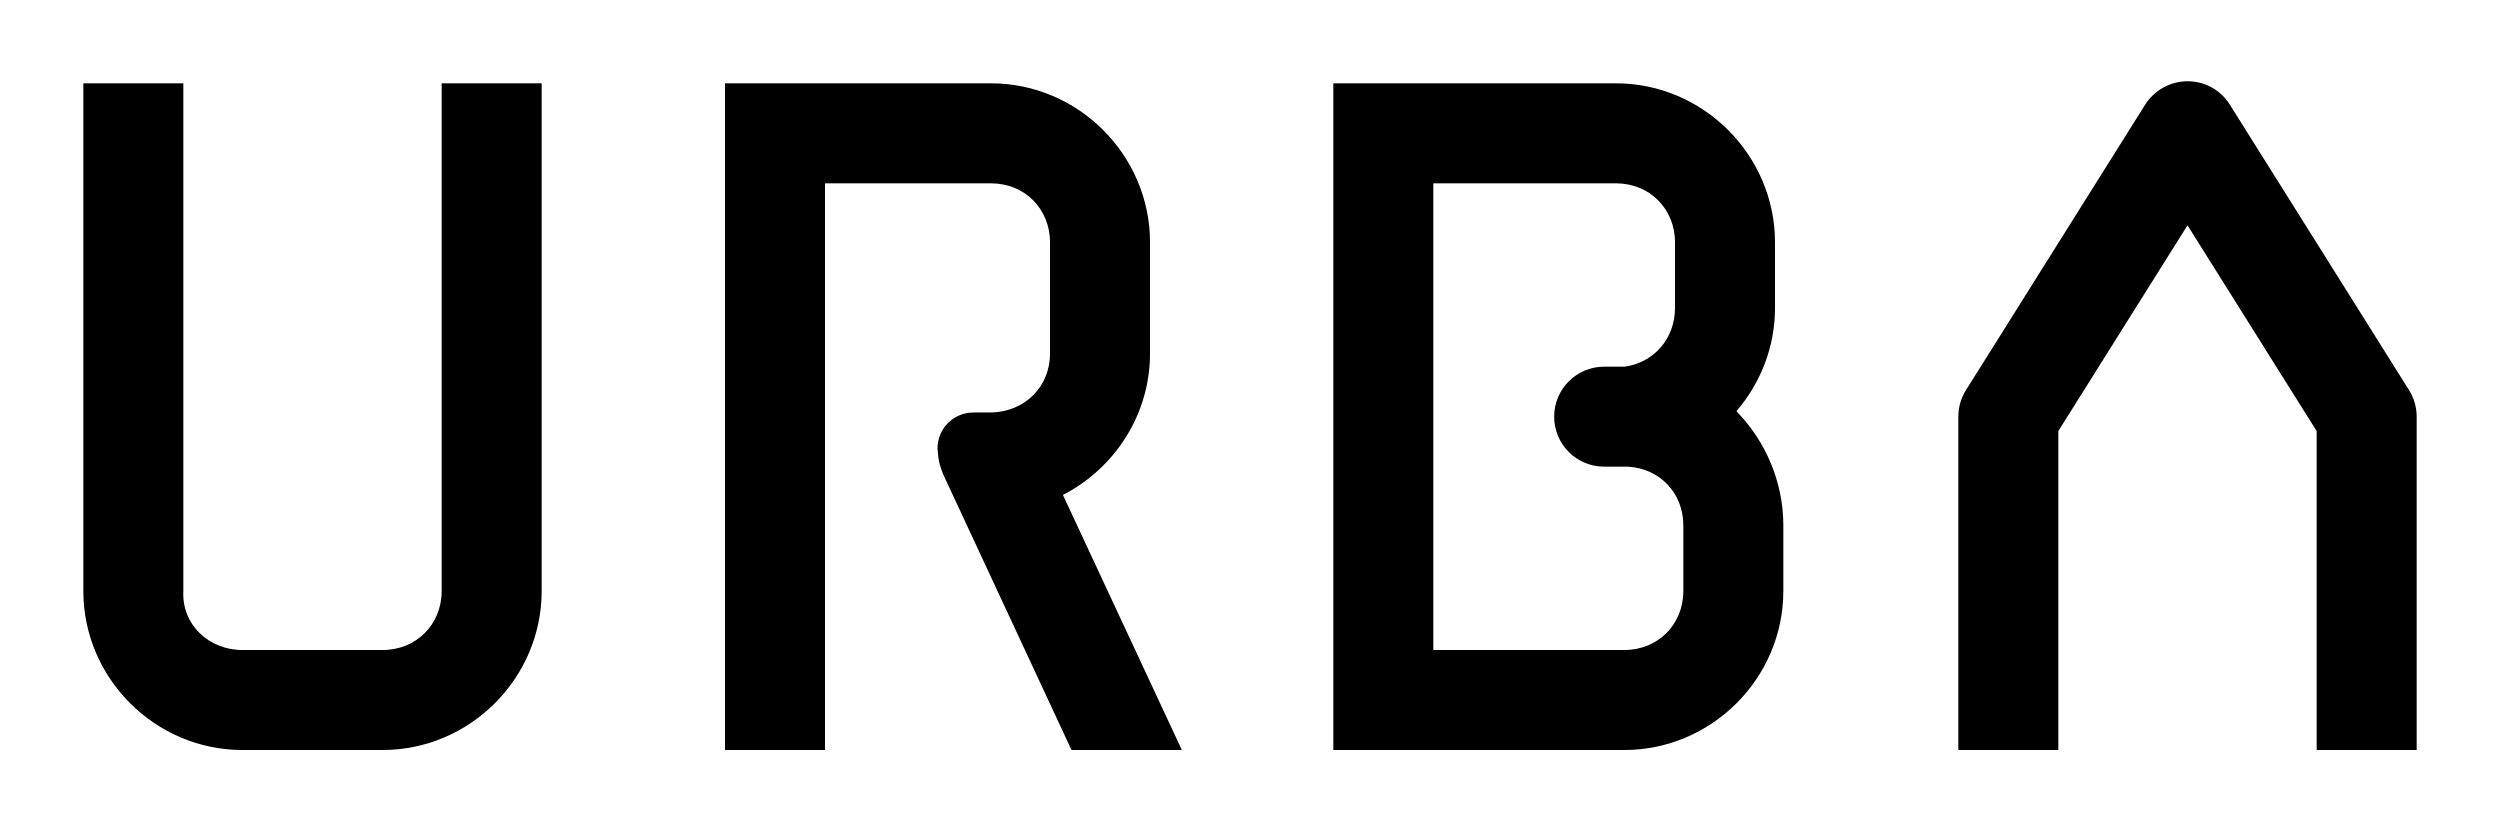
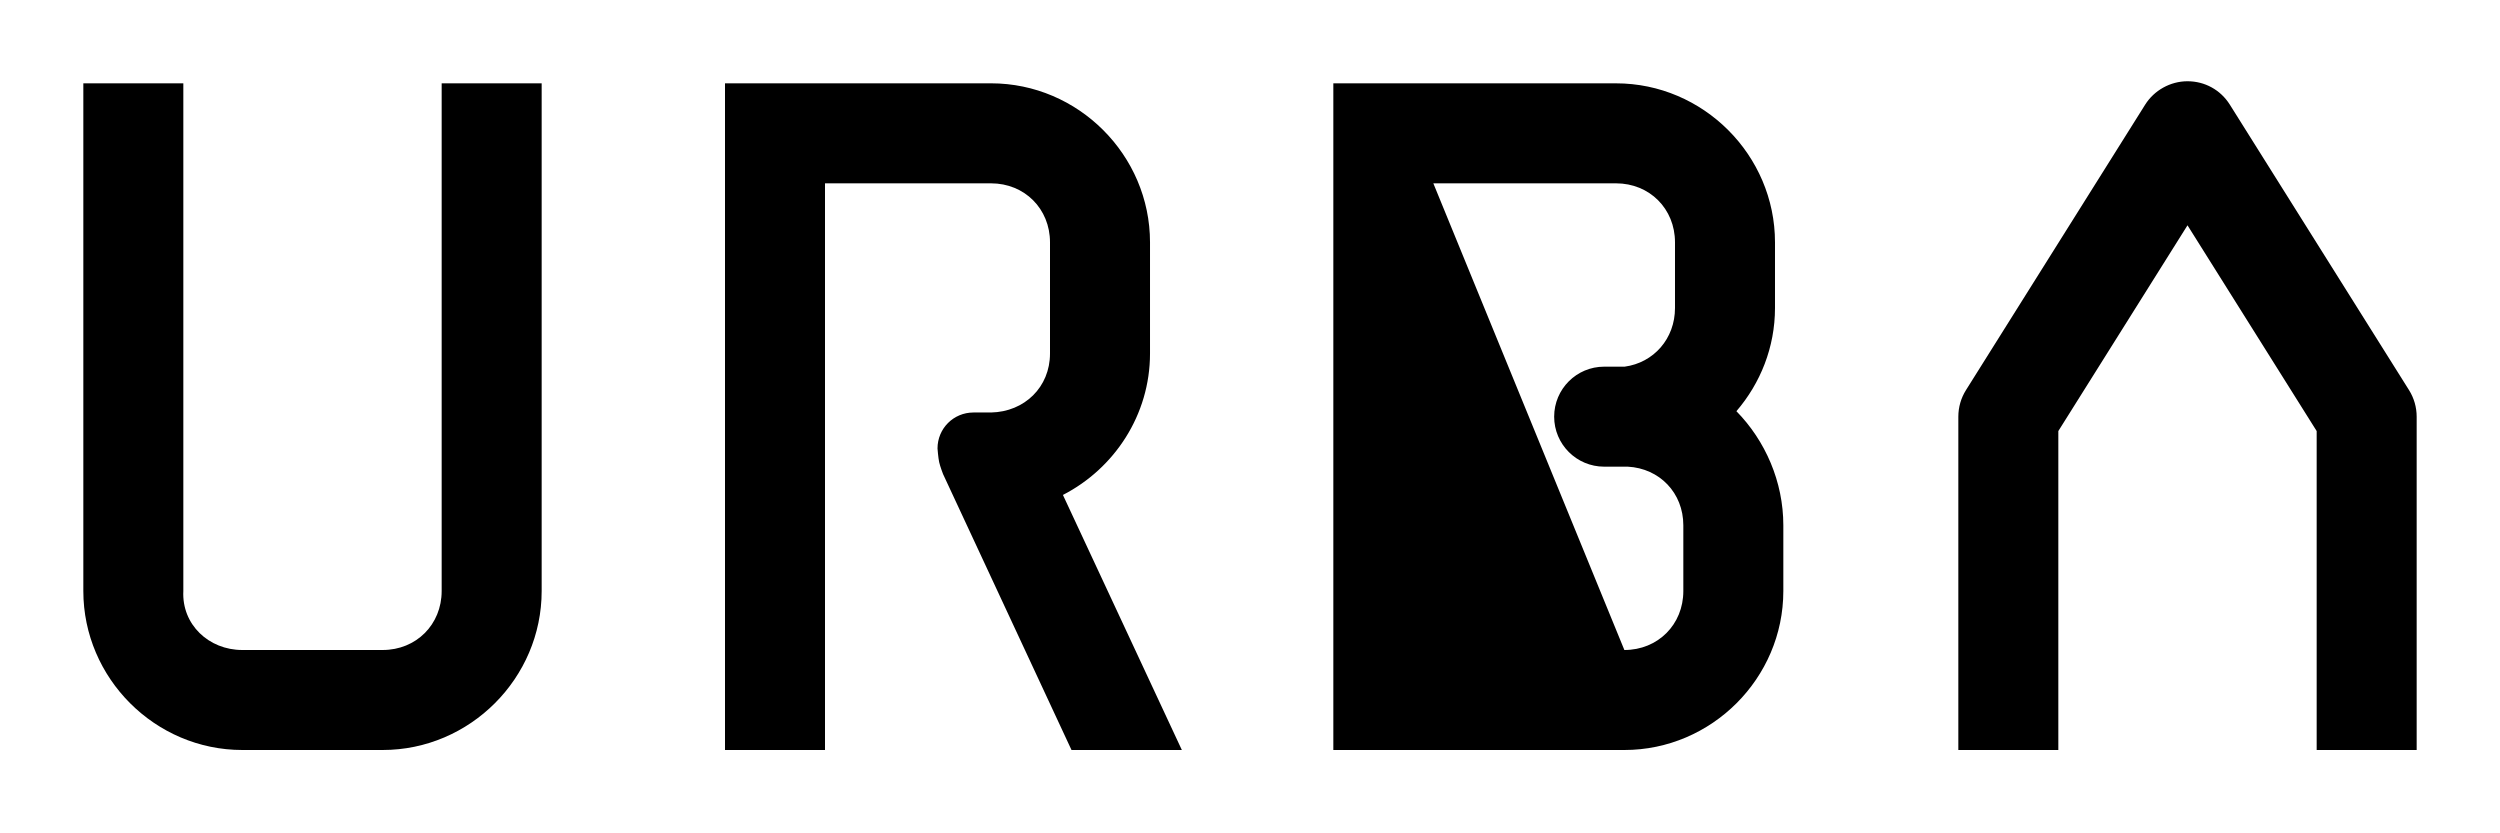
<svg xmlns="http://www.w3.org/2000/svg" version="1.1" viewBox="0 0 300 100">
-   <path d="m262.5 9.75c-2.065 0-4.007 1.098-5.082 2.811l-21.5 34.25c-0.6 0.956-0.918 2.061-0.918 3.189v40h12v-38.273l15.5-24.691 15.5 24.691v38.273h12v-40c-4e-5 -1.128-0.318-2.234-0.918-3.189l-21.5-34.25c-1.12-1.784-3.017-2.811-5.082-2.811zm-252.5 0.25v60.924c0 10.465 8.612 19.076 19.076 19.076h16.846c10.465 0 19.078-8.612 19.078-19.076v-60.924h-12v60.924c0 4.024-3.054 7.076-7.078 7.076h-16.846c-4.024 0-7.274-3.057-7.076-7.076v-60.924zm77 0v80h12v-68h19.924c4.024 0 7.076 3.054 7.076 7.078v13.346c0 4.024-3.053 6.995-7.076 7.076h-2.111c-2.389 0-4.312 1.923-4.312 4.312 0 0 0.083 1.125 0.199 1.65 0.116 0.525 0.467 1.43 0.467 1.43l15.412 33.107h13.242l-14.271-30.605c6.176-3.173 10.451-9.604 10.451-16.971v-13.346c1.7e-4 -10.465-8.612-19.078-19.076-19.078zm73 0v80h34.924c10.465-6e-5 19.076-8.612 19.076-19.076v-7.885c0-5.237-2.163-10.159-5.631-13.695 2.875-3.344 4.631-7.671 4.631-12.383v-7.883c0-10.465-8.612-19.078-19.076-19.078zm12 12h21.924c4.024-4e-5 7.076 3.054 7.076 7.078v7.883c0 3.671-2.543 6.564-6.043 7.039h-2.457c-3.314 0-6 2.686-6 6s2.686 6 6 6h2.832c3.819 0.2 6.668 3.153 6.668 7.039v7.885c0 4.024-3.052 7.076-7.076 7.076h-22.924z" fill="#000000" />
+   <path d="m262.5 9.75c-2.065 0-4.007 1.098-5.082 2.811l-21.5 34.25c-0.6 0.956-0.918 2.061-0.918 3.189v40h12v-38.273l15.5-24.691 15.5 24.691v38.273h12v-40c-4e-5 -1.128-0.318-2.234-0.918-3.189l-21.5-34.25c-1.12-1.784-3.017-2.811-5.082-2.811zm-252.5 0.25v60.924c0 10.465 8.612 19.076 19.076 19.076h16.846c10.465 0 19.078-8.612 19.078-19.076v-60.924h-12v60.924c0 4.024-3.054 7.076-7.078 7.076h-16.846c-4.024 0-7.274-3.057-7.076-7.076v-60.924zm77 0v80h12v-68h19.924c4.024 0 7.076 3.054 7.076 7.078v13.346c0 4.024-3.053 6.995-7.076 7.076h-2.111c-2.389 0-4.312 1.923-4.312 4.312 0 0 0.083 1.125 0.199 1.65 0.116 0.525 0.467 1.43 0.467 1.43l15.412 33.107h13.242l-14.271-30.605c6.176-3.173 10.451-9.604 10.451-16.971v-13.346c1.7e-4 -10.465-8.612-19.078-19.076-19.078zm73 0v80h34.924c10.465-6e-5 19.076-8.612 19.076-19.076v-7.885c0-5.237-2.163-10.159-5.631-13.695 2.875-3.344 4.631-7.671 4.631-12.383v-7.883c0-10.465-8.612-19.078-19.076-19.078zm12 12h21.924c4.024-4e-5 7.076 3.054 7.076 7.078v7.883c0 3.671-2.543 6.564-6.043 7.039h-2.457c-3.314 0-6 2.686-6 6s2.686 6 6 6h2.832c3.819 0.2 6.668 3.153 6.668 7.039v7.885c0 4.024-3.052 7.076-7.076 7.076z" fill="#000000" />
</svg>